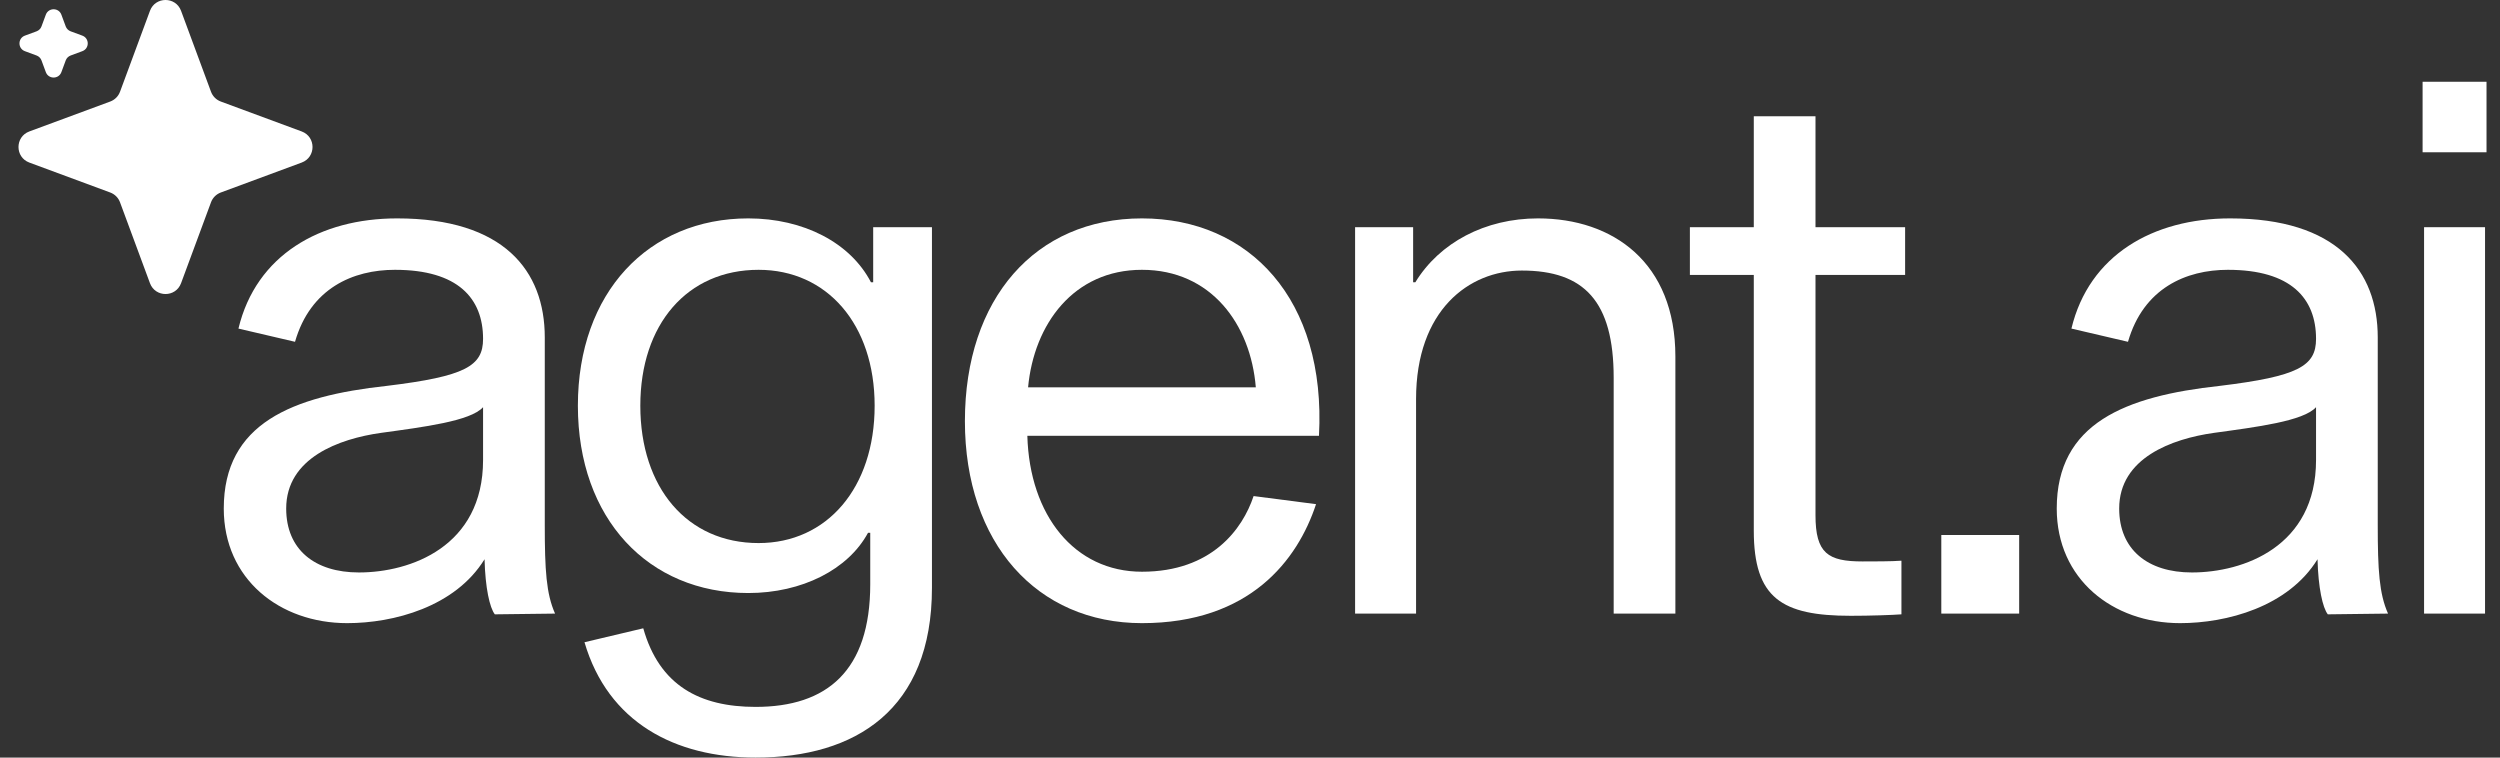
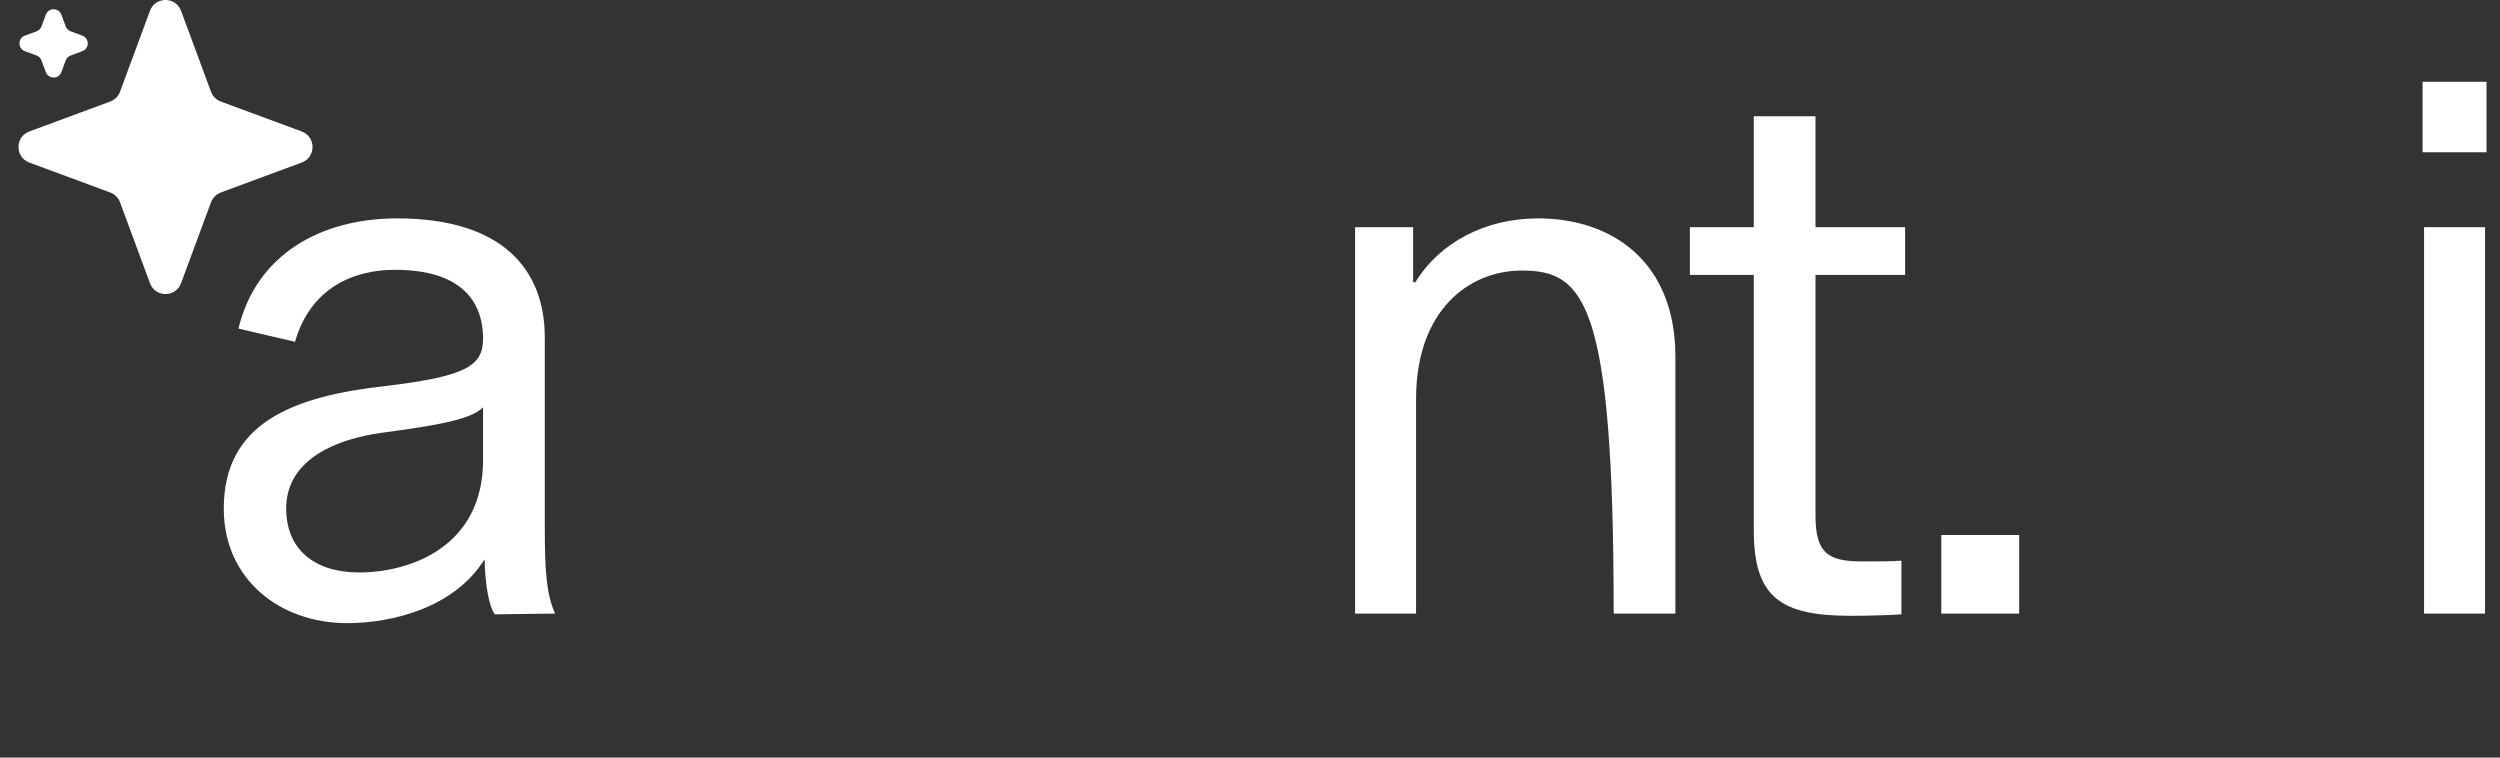
<svg xmlns="http://www.w3.org/2000/svg" width="132" height="40" viewBox="0 0 132 40" fill="none">
  <rect x="0" y="0" width="132" height="40" fill="#333333" stroke="none" />
  <path d="M127.913 4.317H131.288V8.04H127.913V4.317ZM127.991 11.996H131.21V32.398H127.991V11.996Z" fill="white" />
-   <path d="M126.088 32.398L122.908 32.437C122.636 32.088 122.404 31.04 122.365 29.528C120.813 32.049 117.555 32.902 115.112 32.902C111.543 32.902 108.596 30.575 108.596 26.851C108.596 22.352 112.203 20.917 117.206 20.374C121.356 19.87 122.287 19.327 122.287 17.892C122.287 15.758 120.969 14.246 117.633 14.246C115.422 14.246 113.173 15.216 112.358 18.047L109.371 17.349C110.302 13.47 113.677 11.531 117.749 11.531C123.373 11.531 125.545 14.285 125.545 17.814V27.705C125.545 30.11 125.623 31.351 126.088 32.398ZM122.287 24.291V21.499C121.628 22.236 119.146 22.546 116.896 22.856C114.685 23.167 111.893 24.175 111.893 26.851C111.893 29.023 113.405 30.226 115.732 30.226C118.447 30.226 122.287 28.868 122.287 24.291Z" fill="white" />
  <path d="M102.501 28.248H106.612V32.398H102.501V28.248Z" fill="white" />
  <path d="M98.34 29.644C98.922 29.644 99.892 29.644 100.396 29.605V32.437C99.892 32.475 98.728 32.514 97.72 32.514C94.074 32.514 92.6 31.583 92.6 28.015V14.517H89.226V11.996H92.6V6.14H95.858V11.996H100.59V14.517H95.858V27.201C95.858 29.218 96.517 29.644 98.34 29.644Z" fill="white" />
-   <path d="M74.613 14.905H74.729C76.009 12.811 78.414 11.531 81.207 11.531C85.163 11.531 88.46 13.858 88.46 18.823V32.398H85.202V19.947C85.202 15.914 83.65 14.285 80.353 14.285C77.561 14.285 74.768 16.379 74.768 21.072V32.398H71.549V11.996H74.613V14.905Z" fill="white" />
-   <path d="M66.19 26.192L69.487 26.619C68.517 29.567 65.996 32.902 60.295 32.902C54.748 32.902 50.947 28.674 50.947 22.236C50.947 15.758 54.671 11.531 60.295 11.531C65.958 11.531 70.03 15.797 69.642 23.012H54.244C54.361 27.201 56.726 30.187 60.295 30.187C63.98 30.187 65.609 27.937 66.19 26.192ZM60.295 14.246C56.688 14.246 54.593 17.116 54.283 20.452H66.307C66.035 17.116 63.941 14.246 60.295 14.246Z" fill="white" />
-   <path d="M49.207 11.996V31.04C49.207 37.479 45.173 40 39.898 40C35.632 40 32.102 38.138 30.861 33.91L33.964 33.174C34.817 36.199 36.95 37.324 39.898 37.324C43.66 37.324 45.949 35.423 45.949 30.846V28.131H45.832C44.785 30.071 42.342 31.312 39.51 31.312C34.235 31.312 30.512 27.394 30.512 21.421C30.512 15.448 34.235 11.531 39.51 11.531C42.419 11.531 44.901 12.811 45.987 14.905H46.104V11.996H49.207ZM40.053 28.674C43.66 28.674 46.181 25.765 46.181 21.421C46.181 17.116 43.66 14.246 40.053 14.246C36.291 14.246 33.809 17.116 33.809 21.421C33.809 25.765 36.291 28.674 40.053 28.674Z" fill="white" />
+   <path d="M74.613 14.905H74.729C76.009 12.811 78.414 11.531 81.207 11.531C85.163 11.531 88.46 13.858 88.46 18.823V32.398H85.202C85.202 15.914 83.65 14.285 80.353 14.285C77.561 14.285 74.768 16.379 74.768 21.072V32.398H71.549V11.996H74.613V14.905Z" fill="white" />
  <path d="M29.307 32.398L26.127 32.437C25.855 32.088 25.622 31.04 25.584 29.528C24.032 32.049 20.774 32.902 18.331 32.902C14.762 32.902 11.815 30.575 11.815 26.851C11.815 22.352 15.422 20.917 20.425 20.374C24.575 19.87 25.506 19.327 25.506 17.892C25.506 15.758 24.187 14.246 20.852 14.246C18.641 14.246 16.391 15.216 15.577 18.047L12.59 17.349C13.521 13.47 16.895 11.531 20.968 11.531C26.592 11.531 28.764 14.285 28.764 17.814V27.705C28.764 30.11 28.842 31.351 29.307 32.398ZM25.506 24.291V21.499C24.847 22.236 22.364 22.546 20.115 22.856C17.904 23.167 15.111 24.175 15.111 26.851C15.111 29.023 16.624 30.226 18.951 30.226C21.666 30.226 25.506 28.868 25.506 24.291Z" fill="white" />
  <path d="M7.918 0.572C8.2 -0.191 9.278 -0.191 9.56 0.572L11.141 4.844C11.229 5.083 11.418 5.272 11.658 5.361L15.93 6.941C16.692 7.223 16.692 8.301 15.93 8.583L11.658 10.164C11.418 10.253 11.229 10.442 11.141 10.681L9.56 14.953C9.278 15.715 8.2 15.715 7.918 14.953L6.337 10.681C6.249 10.442 6.06 10.253 5.82 10.164L1.548 8.583C0.786 8.301 0.786 7.223 1.548 6.941L5.82 5.361C6.06 5.272 6.249 5.083 6.337 4.844L7.918 0.572Z" fill="white" />
  <path d="M2.42 0.775C2.561 0.394 3.1 0.394 3.241 0.775L3.47 1.394C3.514 1.514 3.609 1.608 3.729 1.653L4.347 1.881C4.728 2.022 4.728 2.561 4.347 2.702L3.729 2.931C3.609 2.976 3.514 3.07 3.47 3.19L3.241 3.809C3.1 4.19 2.561 4.19 2.42 3.809L2.191 3.19C2.147 3.07 2.053 2.976 1.933 2.931L1.314 2.702C0.933 2.561 0.933 2.022 1.314 1.881L1.933 1.653C2.053 1.608 2.147 1.514 2.191 1.394L2.42 0.775Z" fill="white" />
</svg>